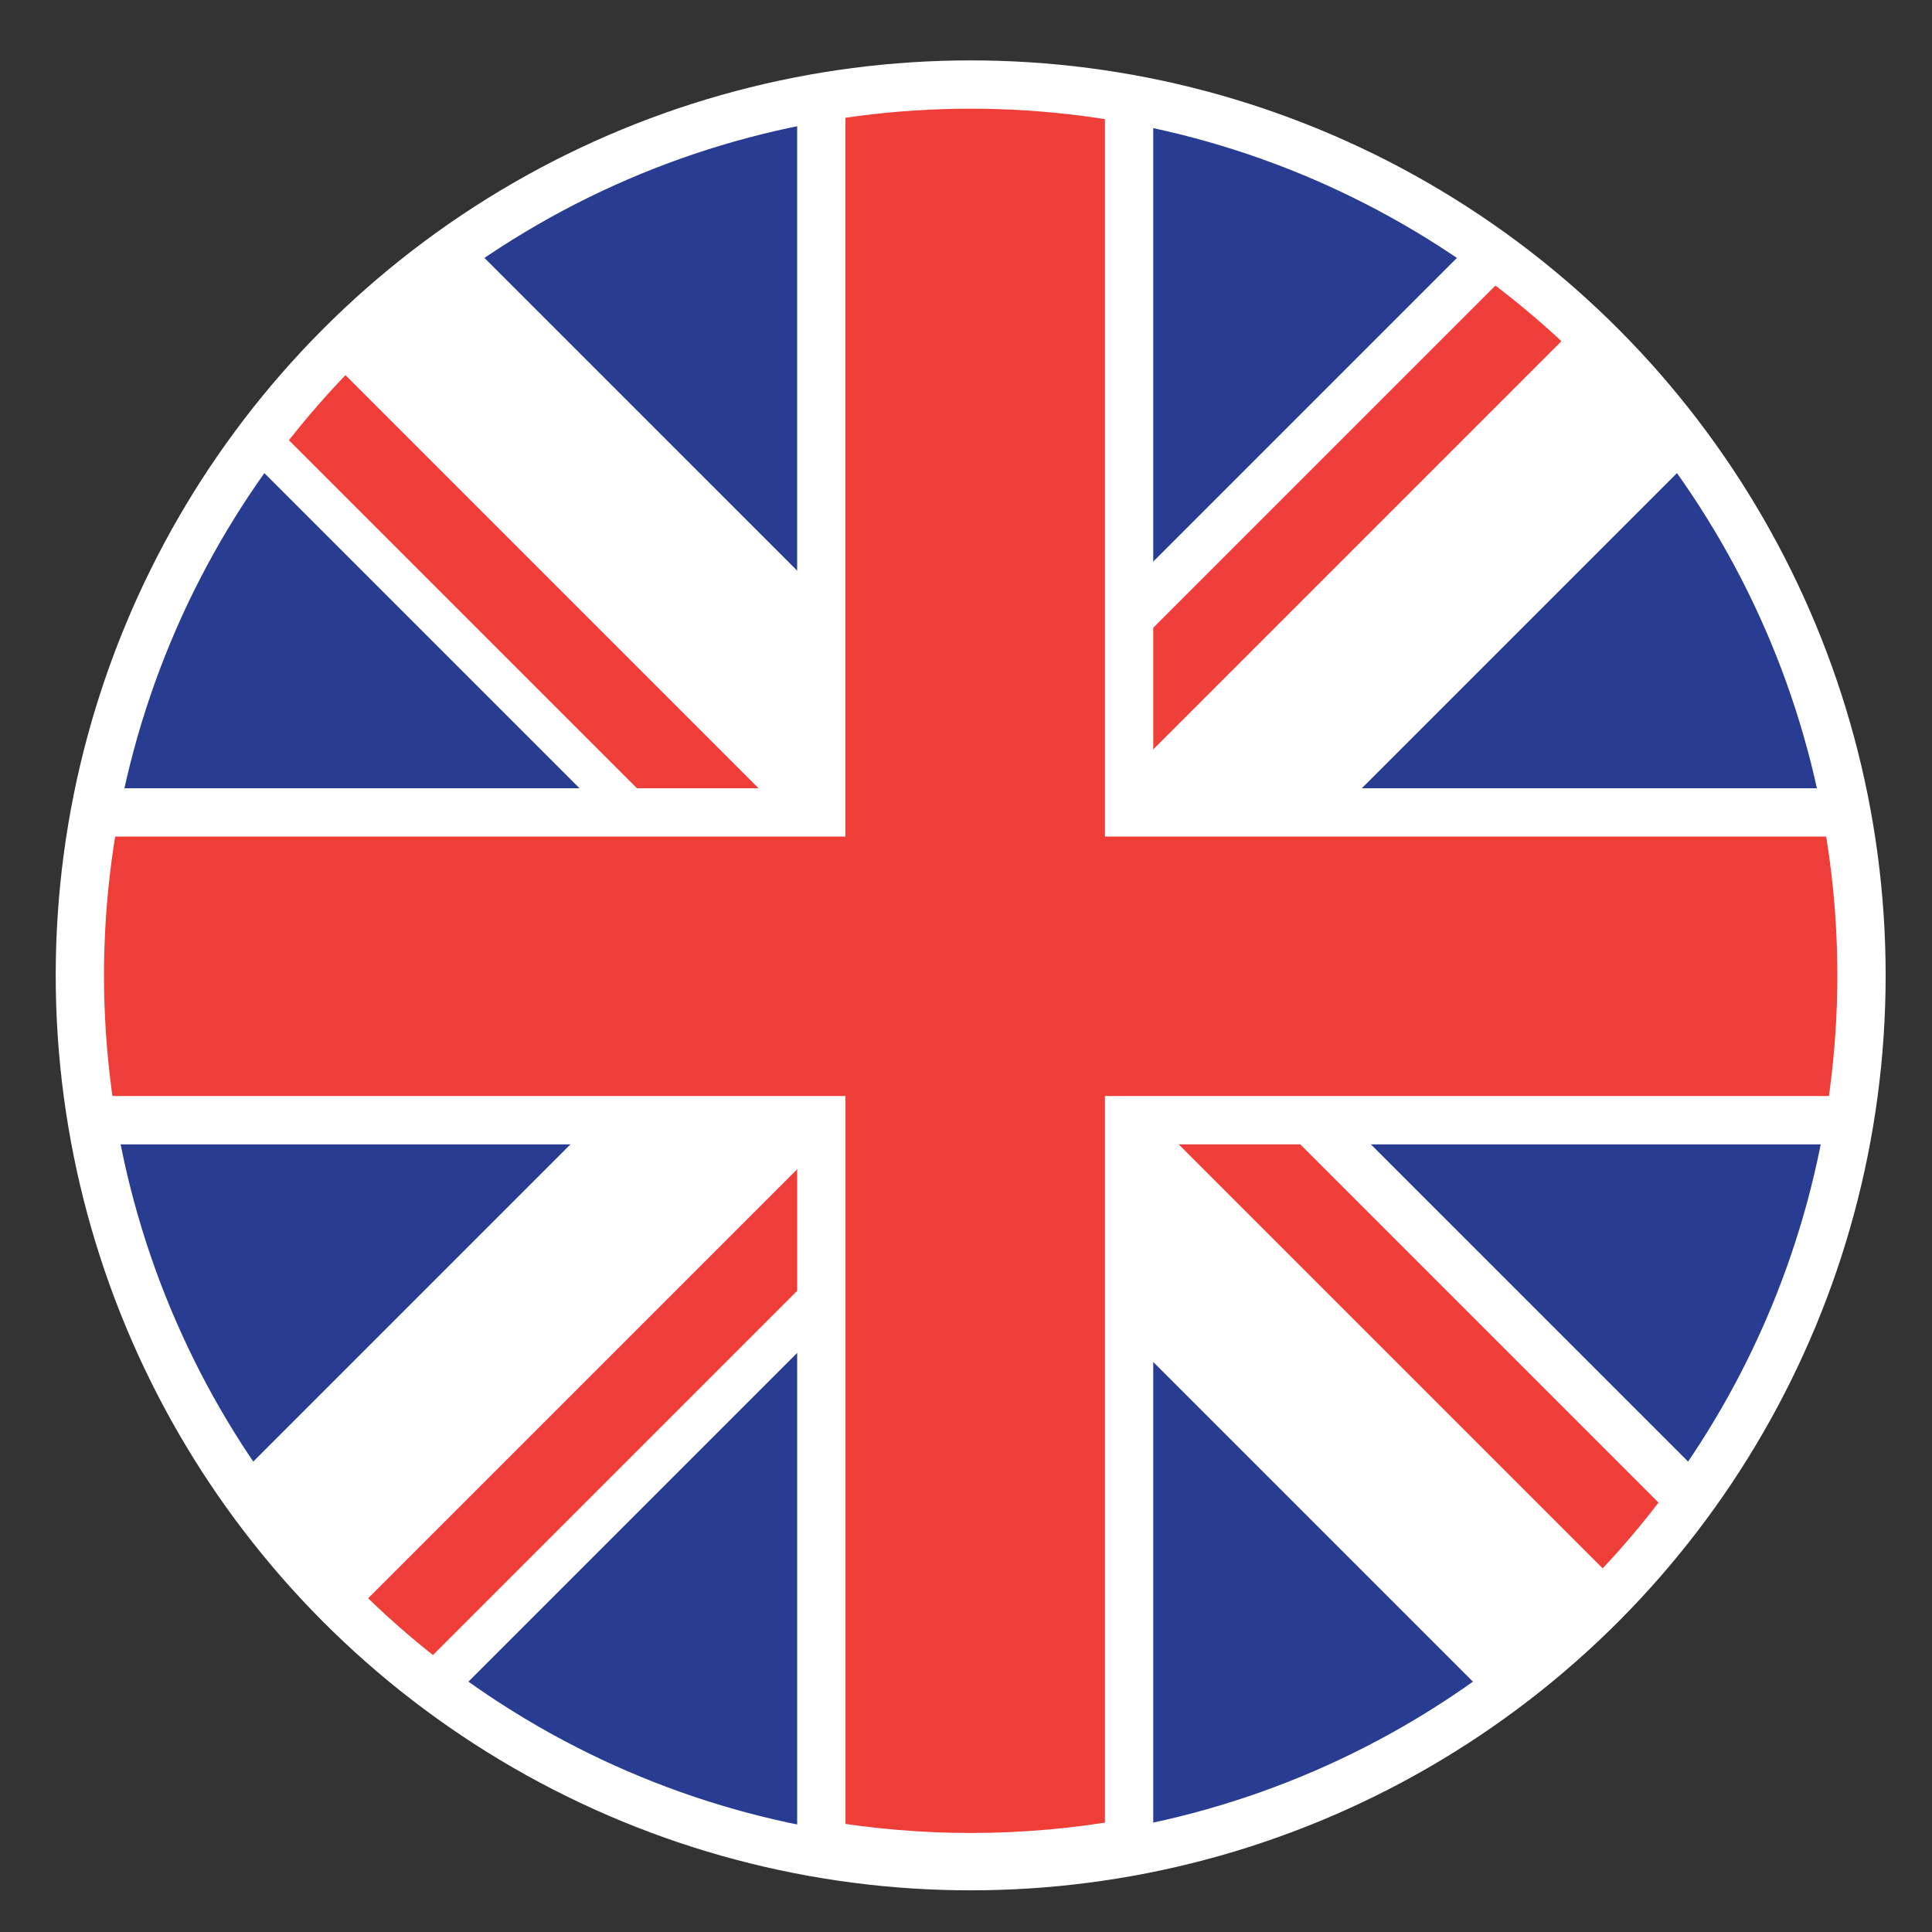
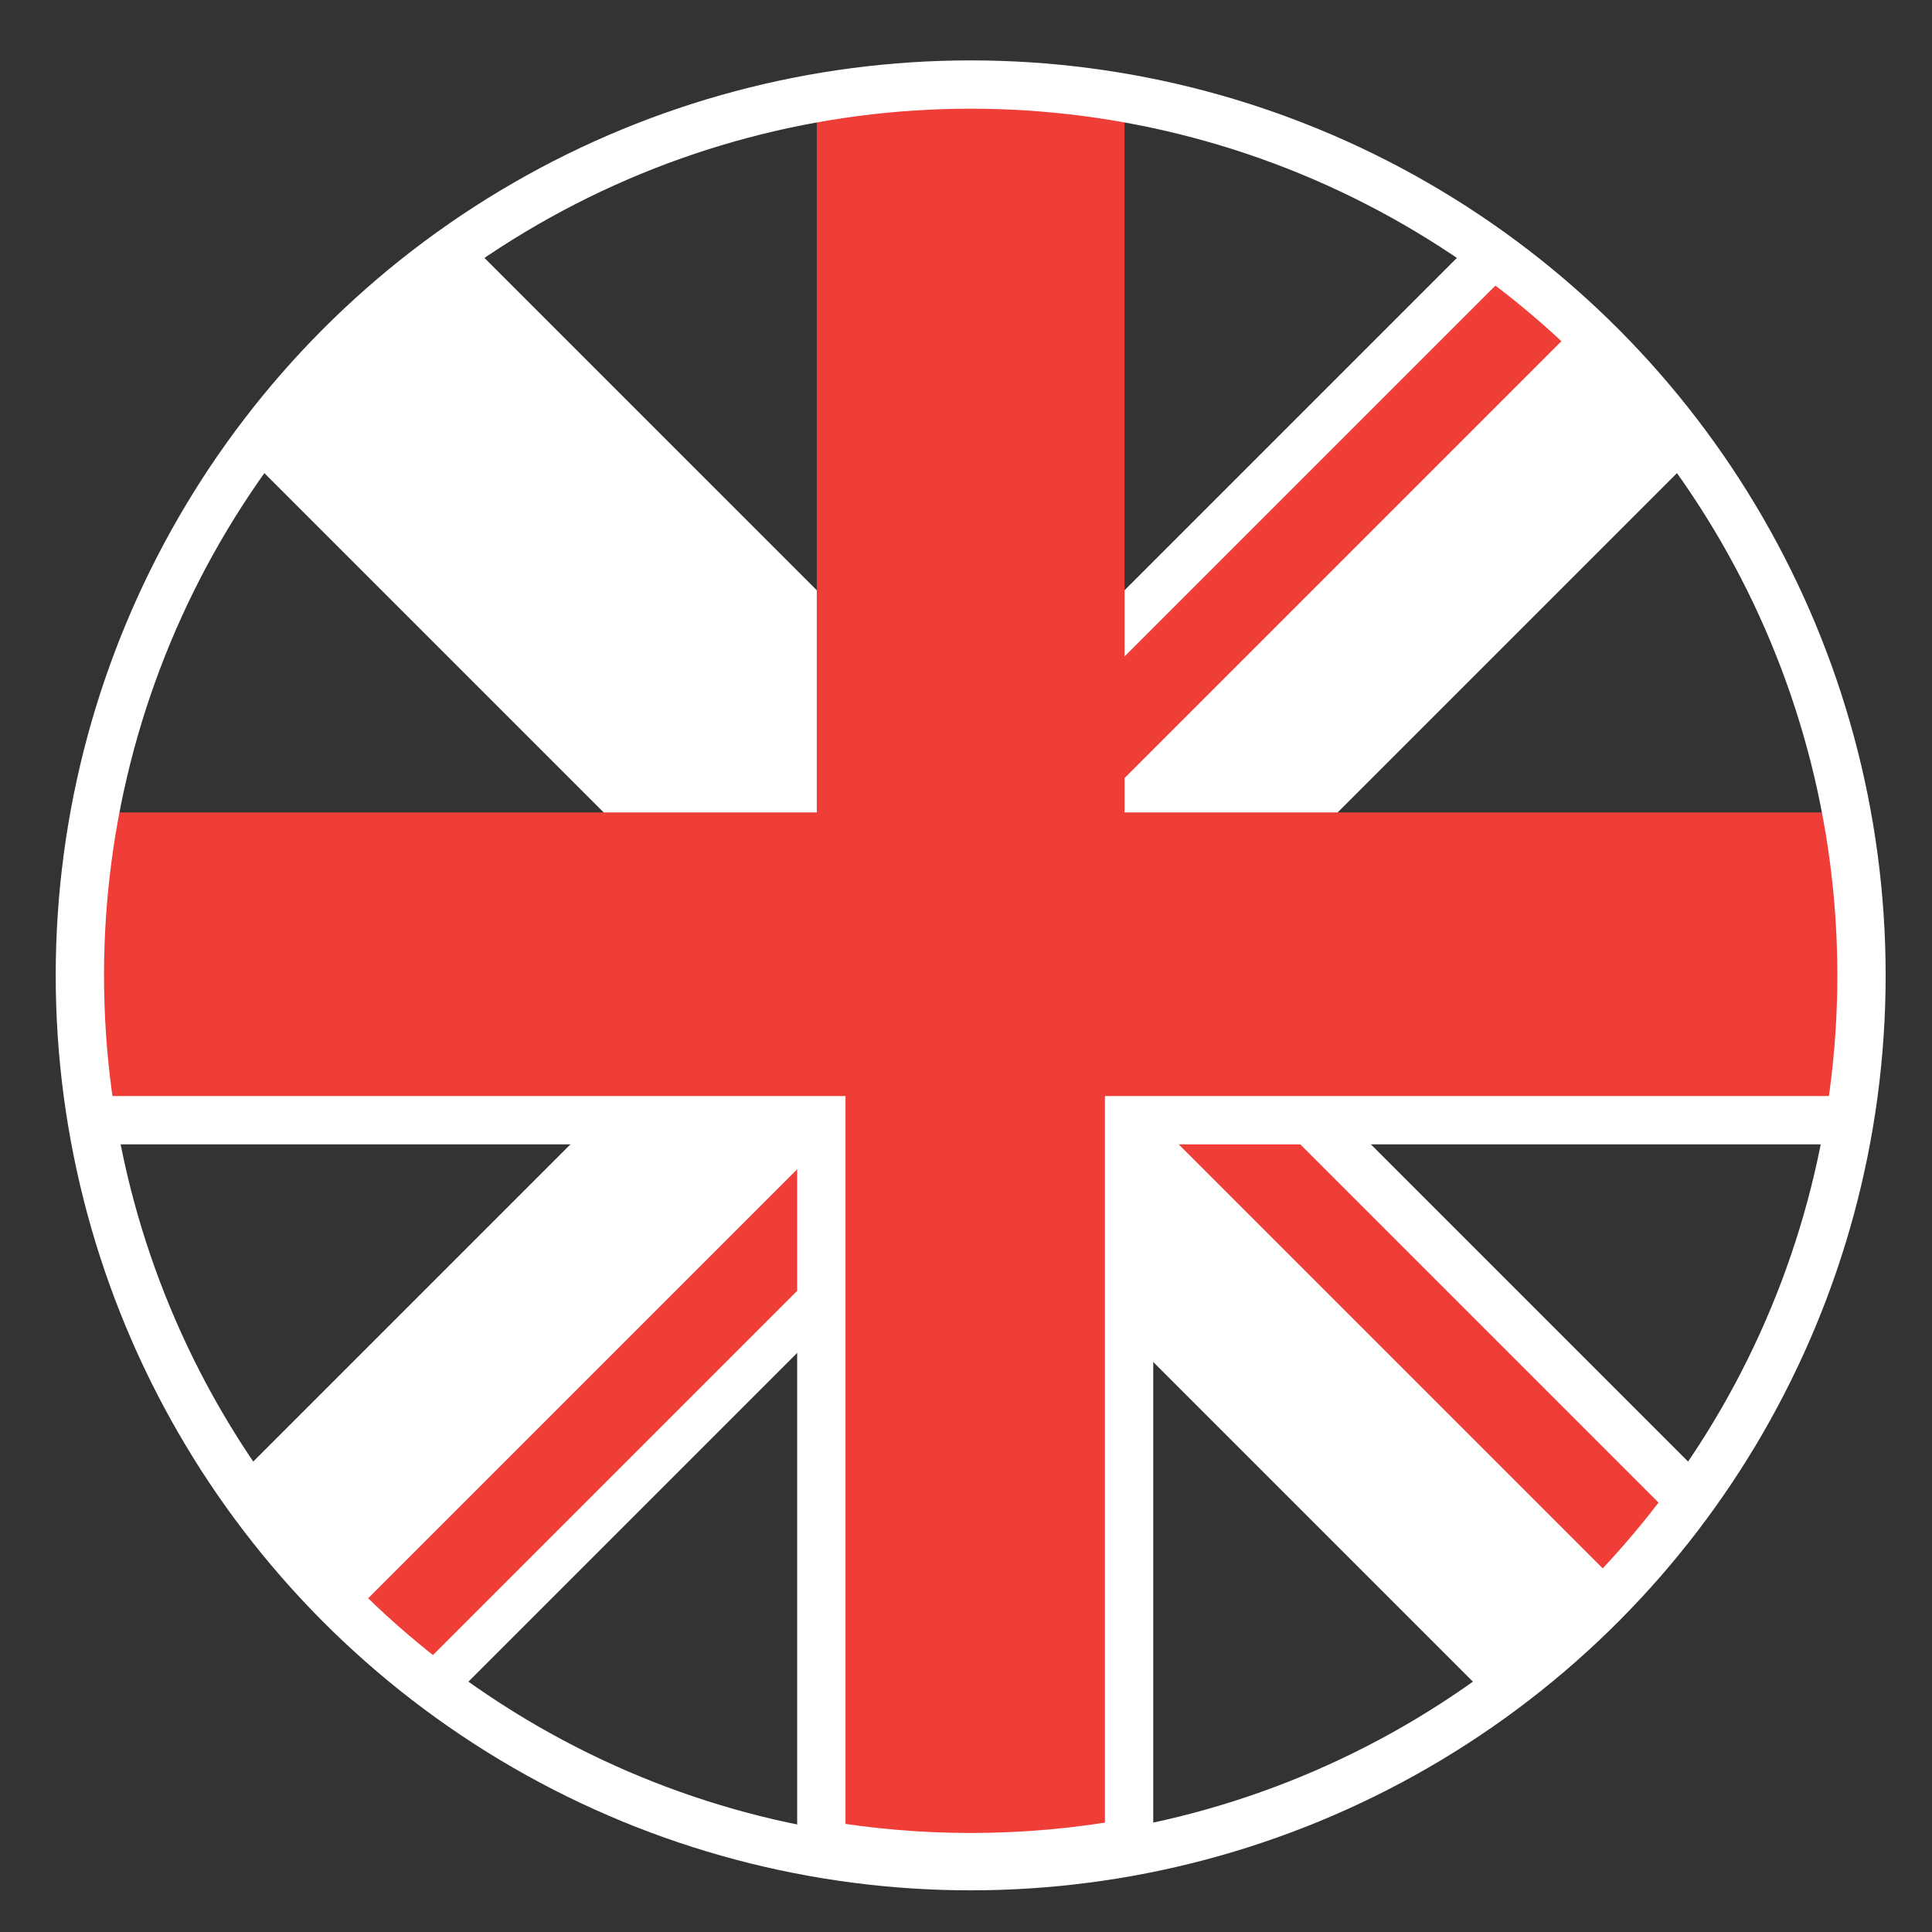
<svg xmlns="http://www.w3.org/2000/svg" version="1.1" x="0px" y="0px" width="400px" height="400px" viewBox="0 0 400 400" enable-background="new 0 0 400 400" xml:space="preserve">
  <rect x="0" y="0" width="400" height="400" fill="#333333" stroke="none" />
  <g id="Layer_1" display="none">
-     <rect display="inline" fill="#00FFFF" width="400" height="400" />
-   </g>
+     </g>
  <g id="Layer_2">
-     <circle fill="#283C92" cx="200.031" cy="200.063" r="184.434" />
    <path fill="#FFFFFF" d="M351.401,304.502L246.025,199.126L351.401,93.75c-12.236-17.544-27.437-32.866-44.887-45.226   L200.969,154.068L94.655,47.755C77.111,59.992,61.789,75.192,49.429,92.643l106.482,106.483L49.429,305.608   c12.36,17.451,27.682,32.651,45.226,44.888l106.314-106.313l105.546,105.546C323.965,337.368,339.165,322.047,351.401,304.502z" />
    <path fill="#EF3E38" d="M232.829,18.538c-10.644-1.91-21.604-2.909-32.798-2.909c-10.539,0-20.867,0.897-30.923,2.595v149.979   H18.348c-1.802,10.35-2.75,20.995-2.75,31.86s0.948,21.51,2.75,31.86h150.761v149.979c10.056,1.698,20.384,2.596,30.923,2.596   c11.193,0,22.154-1,32.798-2.909V231.923h148.887c1.802-10.35,2.749-20.994,2.749-31.86s-0.947-21.51-2.749-31.86H232.829V18.538z" />
-     <rect x="30.423" y="139.153" transform="matrix(0.707 0.707 -0.707 0.707 142.557 -48.053)" fill="#EF3E38" width="197.72" height="17.804" />
    <rect x="171.919" y="242.231" transform="matrix(0.707 0.707 -0.707 0.707 256.885 -117.915)" fill="#EF3E38" width="197.721" height="17.804" />
    <rect x="49.633" y="262.378" transform="matrix(0.707 -0.707 0.707 0.707 -148.331 184.456)" fill="#EF3E38" width="197.72" height="17.805" />
    <rect x="152.709" y="120.882" transform="matrix(0.707 -0.707 0.707 0.707 -18.088 215.9)" fill="#EF3E38" width="197.72" height="17.803" />
-     <polyline fill="none" stroke="#FFFFFF" stroke-width="10" stroke-miterlimit="10" points="170.045,18.224 170.045,168.203    19.285,168.203  " />
    <circle fill="none" stroke="#FFFFFF" stroke-width="10" stroke-miterlimit="10" cx="200.969" cy="201.938" r="184.434" />
    <path fill="none" stroke="#FFFFFF" stroke-width="10" stroke-miterlimit="10" d="M19.285,231.923h150.761v149.979   c10.056,1.698,20.384,2.596,30.923,2.596c11.193,0,22.153-1,32.797-2.909V231.923h148.887" />
-     <polyline fill="none" stroke="#FFFFFF" stroke-width="10" stroke-miterlimit="10" points="382.652,168.203 233.766,168.203    233.766,18.538  " />
  </g>
</svg>